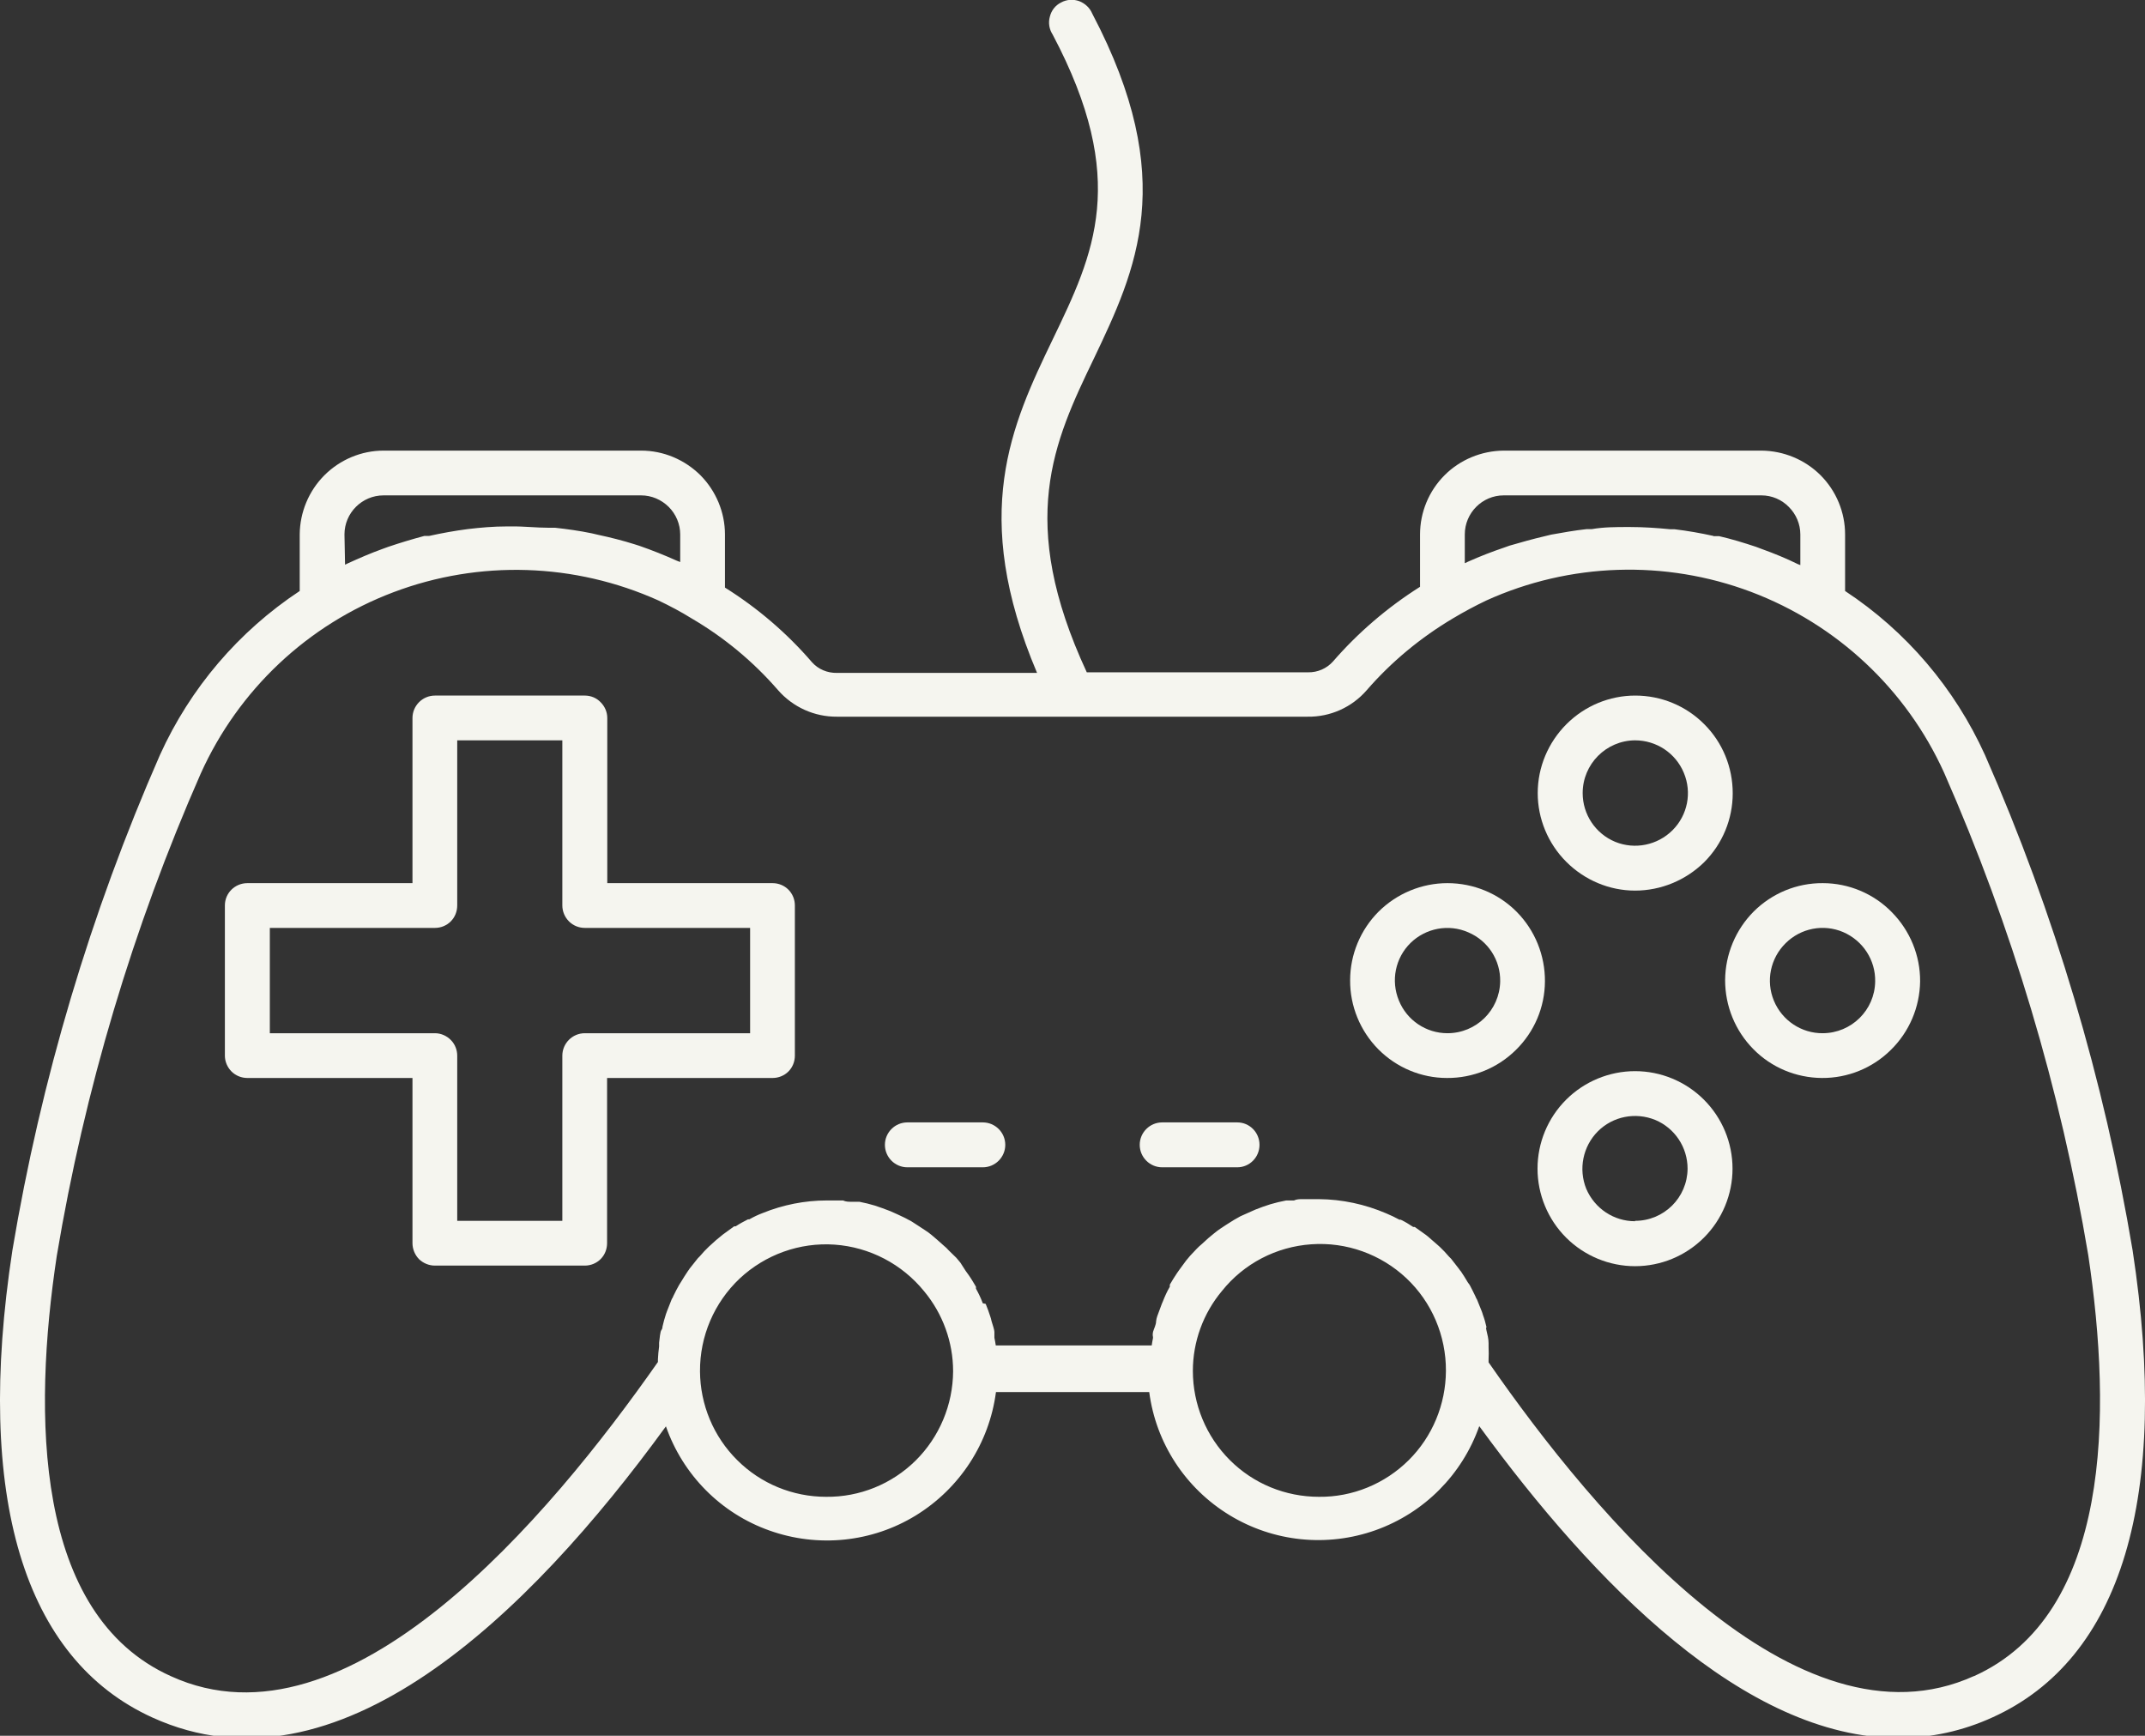
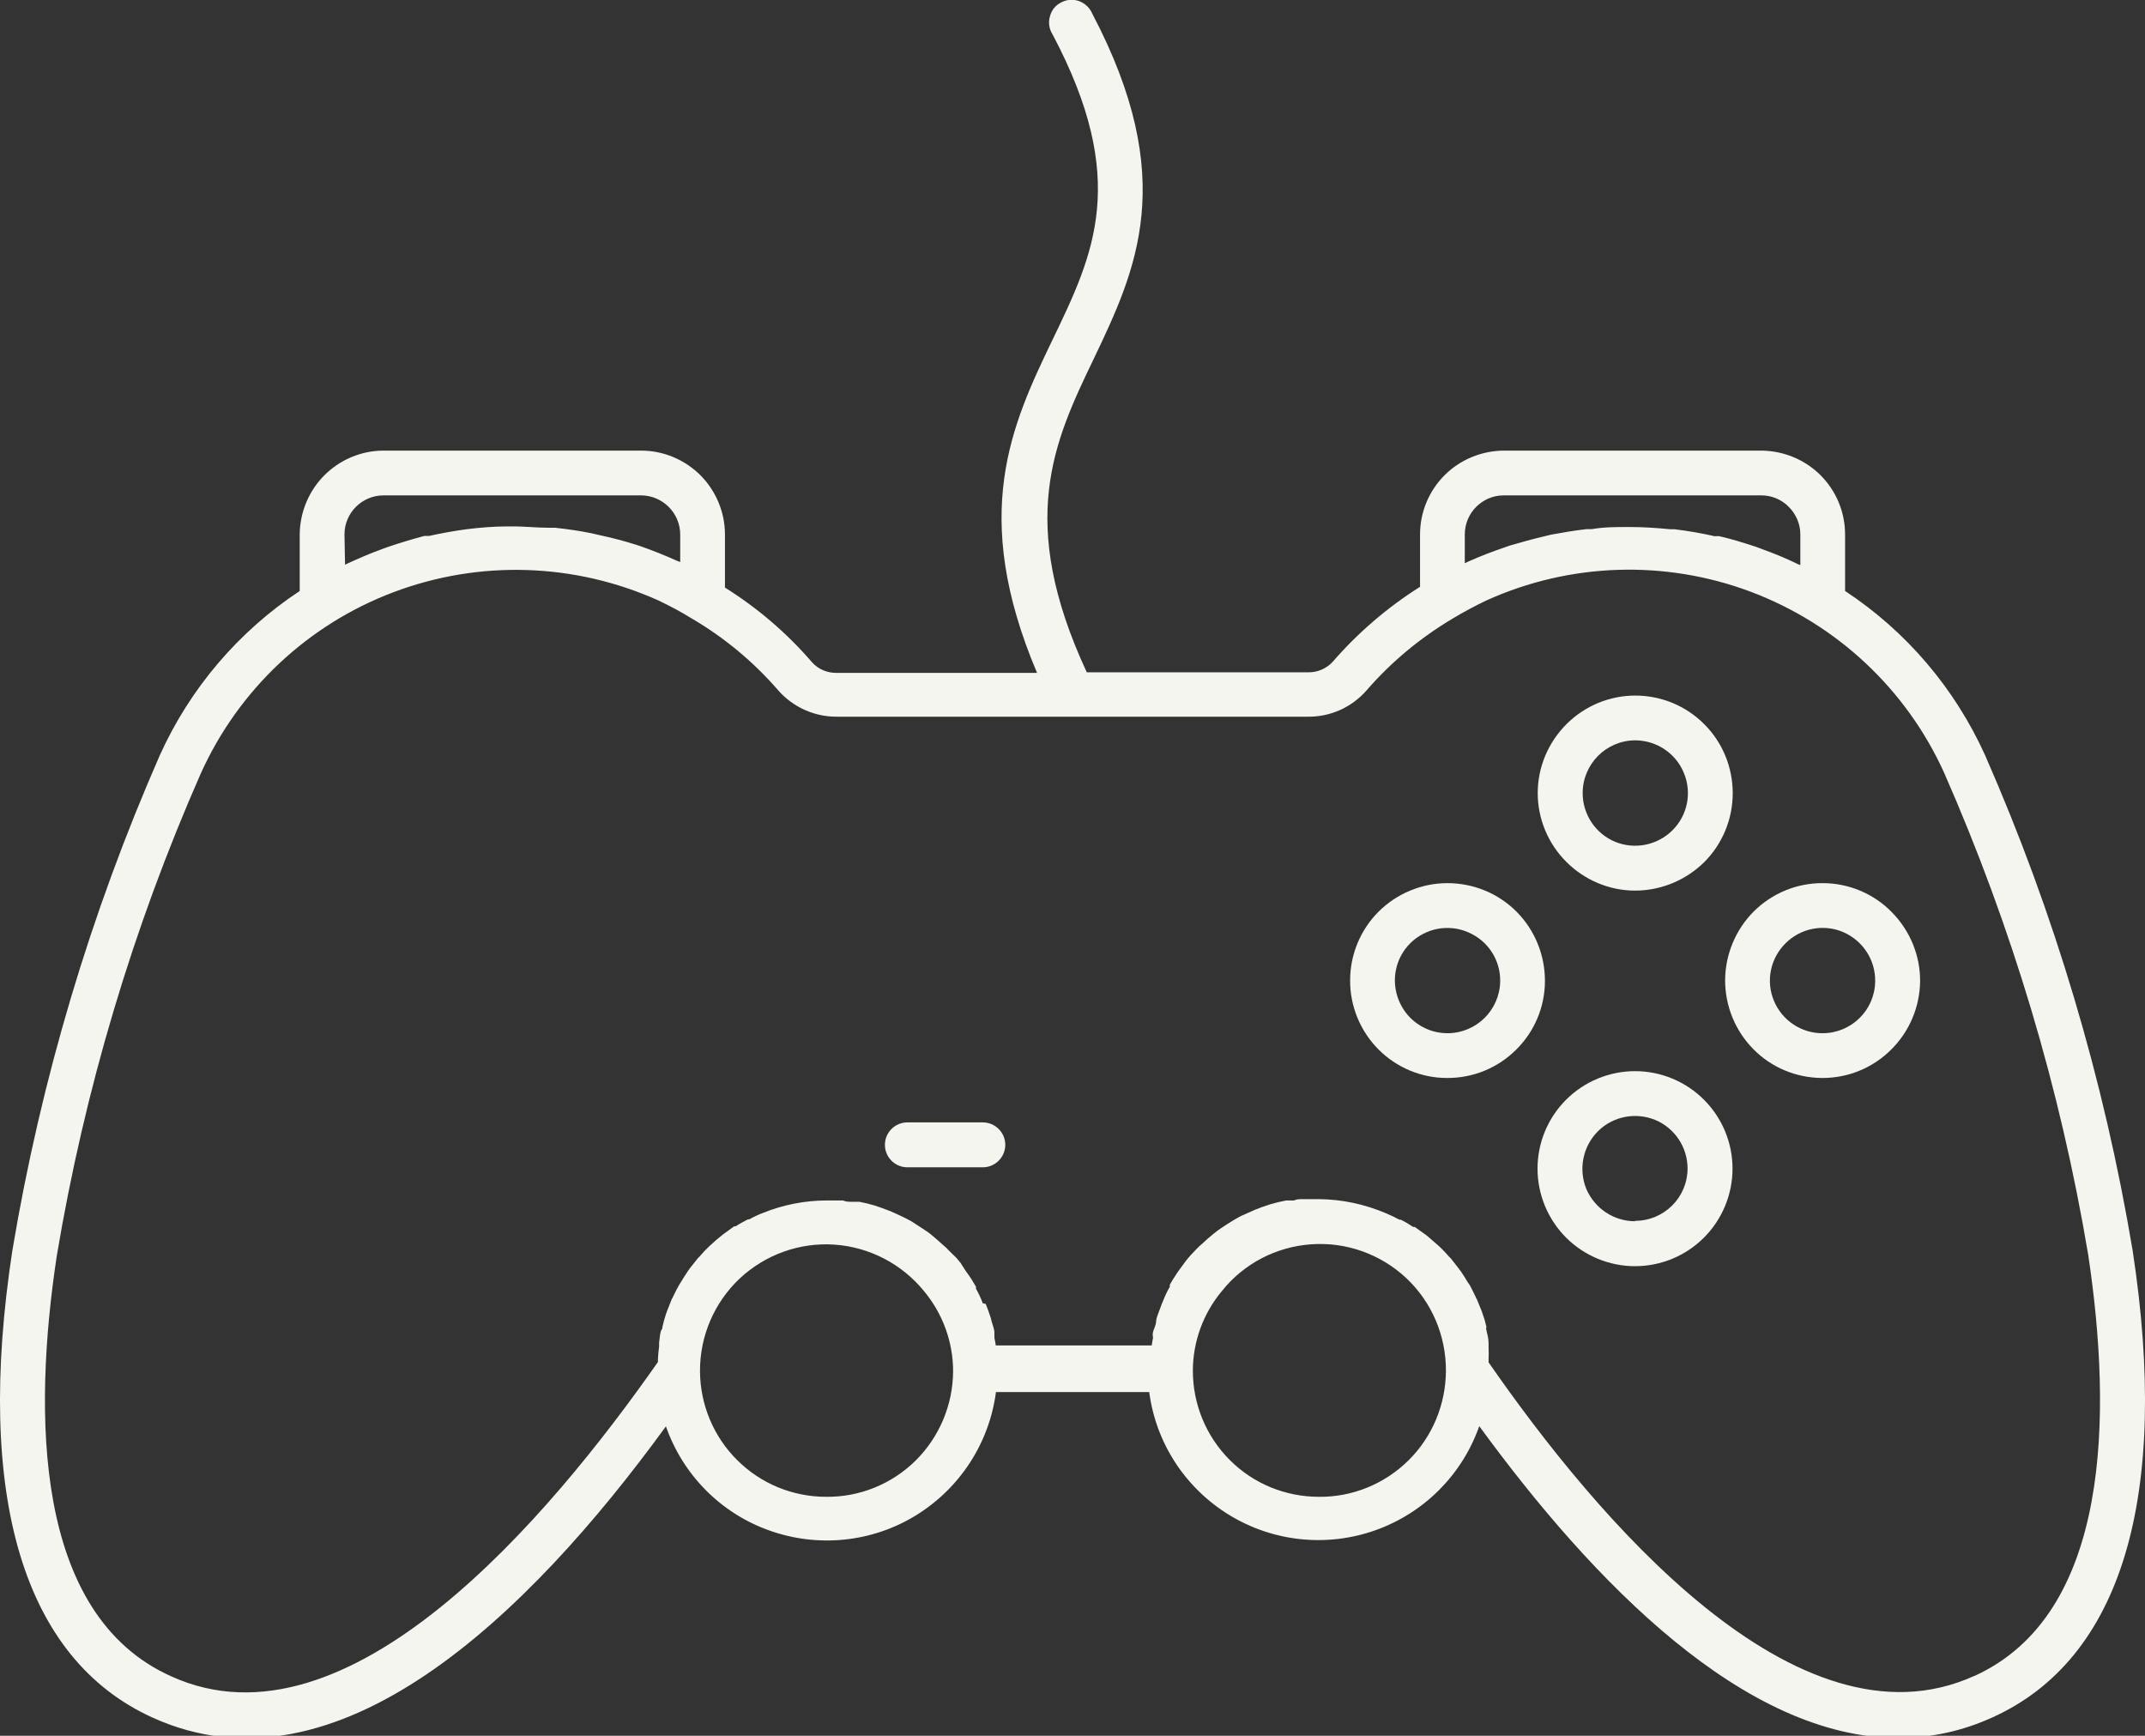
<svg xmlns="http://www.w3.org/2000/svg" fill="#000000" height="35.6" preserveAspectRatio="xMidYMid meet" version="1" viewBox="0.0 0.0 44.0 35.6" width="44" zoomAndPan="magnify">
  <rect x="0.0" y="0.0" width="44.0" height="35.6" fill="#333333" stroke="none" />
  <defs>
    <clipPath id="a">
      <path d="M 0 0 L 44 0 L 44 35.648 L 0 35.648 Z M 0 0" />
    </clipPath>
  </defs>
  <g>
    <g id="change1_1">
      <path d="M 33.539 15.188 L 33.539 15.184 C 33.977 15.184 34.371 15.445 34.539 15.848 C 34.711 16.254 34.617 16.719 34.309 17.027 C 34 17.336 33.535 17.43 33.133 17.266 C 32.727 17.098 32.465 16.703 32.465 16.266 C 32.465 15.672 32.945 15.188 33.539 15.184 Z M 33.539 18.266 C 34.07 18.266 34.578 18.055 34.957 17.684 C 35.332 17.309 35.543 16.801 35.543 16.27 C 35.543 15.738 35.336 15.23 34.961 14.855 C 34.586 14.477 34.078 14.266 33.543 14.266 C 33.016 14.266 32.508 14.477 32.133 14.852 C 31.758 15.227 31.543 15.734 31.543 16.266 C 31.543 16.793 31.754 17.301 32.129 17.676 C 32.504 18.051 33.012 18.266 33.539 18.266" fill="#f5f5ef" />
    </g>
    <g id="change1_2">
      <path d="M 33.539 25.047 C 33.102 25.047 32.711 24.785 32.539 24.383 C 32.375 23.977 32.469 23.512 32.777 23.203 C 33.086 22.895 33.547 22.805 33.953 22.969 C 34.355 23.137 34.617 23.531 34.617 23.969 C 34.613 24.562 34.133 25.039 33.539 25.039 Z M 33.539 21.969 C 33.012 21.969 32.5 22.18 32.125 22.555 C 31.75 22.93 31.539 23.438 31.539 23.969 C 31.539 24.496 31.75 25.008 32.125 25.383 C 32.5 25.758 33.012 25.969 33.539 25.969 C 34.07 25.969 34.578 25.758 34.953 25.383 C 35.328 25.008 35.539 24.496 35.539 23.969 C 35.539 23.438 35.328 22.93 34.953 22.555 C 34.578 22.18 34.07 21.969 33.539 21.969" fill="#f5f5ef" />
    </g>
    <g id="change1_3">
      <path d="M 29.691 21.191 C 29.254 21.191 28.859 20.926 28.695 20.52 C 28.527 20.113 28.621 19.648 28.934 19.34 C 29.246 19.035 29.715 18.945 30.117 19.121 C 30.523 19.293 30.781 19.691 30.773 20.129 C 30.762 20.719 30.281 21.191 29.691 21.191 Z M 29.691 18.113 C 29.164 18.113 28.656 18.324 28.281 18.695 C 27.906 19.07 27.695 19.578 27.695 20.105 C 27.691 20.633 27.902 21.145 28.273 21.52 C 28.645 21.895 29.152 22.109 29.68 22.109 C 30.211 22.113 30.719 21.906 31.094 21.535 C 31.473 21.164 31.688 20.66 31.691 20.129 C 31.695 19.598 31.488 19.082 31.113 18.703 C 30.738 18.324 30.227 18.113 29.691 18.113" fill="#f5f5ef" />
    </g>
    <g id="change1_4">
      <path d="M 37.391 21.191 C 36.953 21.195 36.555 20.93 36.387 20.523 C 36.219 20.117 36.316 19.652 36.629 19.344 C 36.941 19.035 37.406 18.945 37.809 19.117 C 38.215 19.293 38.473 19.691 38.465 20.129 C 38.457 20.719 37.977 21.188 37.391 21.191 Z M 37.391 18.113 C 36.859 18.109 36.352 18.32 35.977 18.691 C 35.602 19.066 35.391 19.574 35.387 20.102 C 35.387 20.633 35.594 21.141 35.965 21.516 C 36.336 21.895 36.844 22.105 37.371 22.109 C 37.902 22.113 38.41 21.906 38.785 21.535 C 39.164 21.164 39.379 20.66 39.387 20.129 C 39.391 19.598 39.18 19.086 38.805 18.707 C 38.434 18.328 37.922 18.113 37.391 18.113" fill="#f5f5ef" />
    </g>
    <g id="change1_5">
-       <path d="M 15.387 21.191 L 11.996 21.191 C 11.742 21.191 11.535 21.398 11.535 21.652 L 11.535 25.039 L 9.379 25.039 L 9.379 21.652 C 9.379 21.531 9.332 21.414 9.246 21.328 C 9.16 21.242 9.043 21.191 8.922 21.191 L 5.535 21.191 L 5.535 19.031 L 8.922 19.031 C 9.043 19.031 9.16 18.984 9.246 18.898 C 9.332 18.812 9.379 18.695 9.379 18.57 L 9.379 15.184 L 11.535 15.184 L 11.535 18.57 C 11.535 18.695 11.586 18.812 11.672 18.898 C 11.758 18.984 11.875 19.031 11.996 19.031 L 15.387 19.031 Z M 15.848 18.113 L 12.457 18.113 L 12.457 14.727 C 12.457 14.602 12.406 14.488 12.32 14.402 C 12.234 14.312 12.117 14.266 11.996 14.266 L 8.922 14.266 C 8.668 14.266 8.461 14.473 8.461 14.727 L 8.461 18.113 L 5.074 18.113 C 4.82 18.113 4.613 18.316 4.613 18.57 L 4.613 21.652 C 4.613 21.773 4.664 21.891 4.75 21.977 C 4.836 22.062 4.953 22.109 5.074 22.109 L 8.461 22.109 L 8.461 25.496 C 8.461 25.621 8.512 25.738 8.594 25.824 C 8.684 25.91 8.801 25.957 8.922 25.957 L 11.996 25.957 C 12.117 25.957 12.234 25.91 12.32 25.824 C 12.406 25.738 12.453 25.621 12.453 25.496 L 12.453 22.109 L 15.848 22.109 C 15.969 22.109 16.086 22.062 16.172 21.977 C 16.258 21.891 16.305 21.773 16.305 21.652 L 16.305 18.57 C 16.305 18.449 16.258 18.332 16.172 18.246 C 16.086 18.16 15.969 18.113 15.848 18.113" fill="#f5f5ef" />
-     </g>
+       </g>
    <g id="change1_6">
      <path d="M 20.16 23.02 L 18.613 23.02 C 18.359 23.02 18.152 23.227 18.152 23.48 C 18.152 23.734 18.359 23.941 18.613 23.941 L 20.16 23.941 C 20.414 23.941 20.621 23.734 20.621 23.48 C 20.621 23.227 20.414 23.02 20.16 23.02" fill="#f5f5ef" />
    </g>
    <g id="change1_7">
-       <path d="M 25.387 23.02 L 23.84 23.02 C 23.586 23.02 23.379 23.227 23.379 23.48 C 23.379 23.734 23.586 23.941 23.84 23.941 L 25.379 23.941 C 25.633 23.941 25.836 23.734 25.836 23.48 C 25.836 23.227 25.633 23.02 25.379 23.02 L 25.387 23.02" fill="#f5f5ef" />
-     </g>
+       </g>
    <g clip-path="url(#a)" id="change1_8">
      <path d="M 40.492 34.375 C 36.855 36.023 32.727 31.102 30.535 27.941 L 30.535 27.887 C 30.539 27.801 30.539 27.715 30.535 27.625 L 30.535 27.547 C 30.535 27.461 30.512 27.371 30.492 27.289 C 30.473 27.207 30.492 27.238 30.492 27.219 C 30.473 27.133 30.449 27.047 30.418 26.965 C 30.41 26.941 30.406 26.918 30.395 26.895 L 30.297 26.652 C 30.285 26.633 30.273 26.613 30.266 26.59 C 30.227 26.508 30.188 26.43 30.148 26.355 L 30.109 26.301 C 30.062 26.223 30.02 26.152 29.969 26.078 C 29.953 26.062 29.941 26.043 29.93 26.027 L 29.766 25.816 L 29.723 25.773 C 29.664 25.703 29.602 25.637 29.535 25.574 L 29.496 25.539 L 29.289 25.359 L 29.25 25.328 L 29.02 25.164 L 28.988 25.164 C 28.906 25.109 28.824 25.059 28.734 25.016 L 28.707 25.016 C 28.621 24.969 28.531 24.926 28.438 24.887 C 28 24.699 27.531 24.598 27.055 24.594 L 26.719 24.594 C 26.656 24.594 26.602 24.594 26.543 24.621 L 26.383 24.621 L 26.219 24.656 L 26.059 24.699 L 25.906 24.75 L 25.75 24.809 L 25.602 24.875 L 25.445 24.945 L 25.312 25.02 L 25.164 25.113 L 25.039 25.195 C 24.992 25.227 24.945 25.262 24.898 25.301 L 24.789 25.391 L 24.652 25.516 C 24.613 25.547 24.582 25.578 24.547 25.613 L 24.414 25.754 L 24.332 25.852 L 24.203 26.027 L 24.145 26.109 C 24.09 26.188 24.043 26.27 23.996 26.348 C 23.996 26.363 23.996 26.375 23.996 26.391 C 23.941 26.484 23.895 26.586 23.855 26.688 L 23.832 26.742 C 23.801 26.824 23.77 26.91 23.738 26.996 C 23.727 27.027 23.719 27.062 23.715 27.098 C 23.715 27.172 23.672 27.246 23.652 27.316 C 23.637 27.391 23.652 27.402 23.652 27.438 C 23.641 27.488 23.633 27.543 23.625 27.594 L 20.426 27.594 C 20.418 27.543 20.41 27.488 20.398 27.438 L 20.398 27.316 C 20.398 27.277 20.363 27.172 20.34 27.098 C 20.332 27.062 20.324 27.027 20.312 26.996 C 20.285 26.91 20.254 26.828 20.219 26.742 L 20.16 26.73 C 20.121 26.625 20.074 26.527 20.02 26.43 C 20.02 26.418 20.02 26.402 20.02 26.391 C 19.973 26.312 19.926 26.23 19.871 26.152 L 19.809 26.066 L 19.699 25.895 L 19.617 25.797 L 19.461 25.645 C 19.43 25.609 19.398 25.578 19.359 25.547 L 19.223 25.426 L 19.113 25.332 C 19.066 25.293 19.02 25.258 18.969 25.227 L 18.844 25.145 L 18.699 25.051 L 18.566 24.98 L 18.41 24.906 L 18.262 24.84 L 18.105 24.781 L 17.949 24.727 L 17.793 24.684 L 17.629 24.648 L 17.469 24.648 C 17.406 24.648 17.352 24.648 17.293 24.621 L 16.957 24.621 C 16.508 24.621 16.059 24.711 15.645 24.879 C 15.551 24.914 15.461 24.957 15.371 25.008 L 15.344 25.008 C 15.258 25.051 15.172 25.098 15.09 25.152 L 15.059 25.152 L 14.828 25.32 L 14.789 25.352 C 14.719 25.406 14.648 25.469 14.582 25.531 C 14.566 25.543 14.555 25.555 14.543 25.566 C 14.477 25.629 14.414 25.695 14.355 25.766 L 14.316 25.805 L 14.148 26.016 C 14.137 26.035 14.125 26.051 14.113 26.066 C 14.062 26.141 14.016 26.215 13.969 26.293 L 13.934 26.348 C 13.891 26.422 13.852 26.5 13.812 26.582 C 13.805 26.605 13.793 26.625 13.781 26.641 L 13.684 26.887 C 13.676 26.906 13.668 26.93 13.66 26.953 C 13.633 27.039 13.609 27.121 13.59 27.207 C 13.59 27.207 13.59 27.254 13.566 27.281 C 13.543 27.309 13.531 27.449 13.52 27.539 L 13.52 27.617 C 13.508 27.703 13.5 27.789 13.496 27.879 L 13.496 27.934 C 11.27 31.113 7.137 36.035 3.508 34.379 C 0.688 33.113 0.676 28.992 1.164 25.762 C 1.734 22.352 2.727 19.027 4.117 15.867 C 4.891 14.148 6.312 12.809 8.074 12.145 C 9.836 11.48 11.789 11.543 13.508 12.316 C 13.738 12.426 13.969 12.547 14.188 12.684 C 14.855 13.074 15.453 13.57 15.961 14.156 C 16.266 14.504 16.707 14.703 17.168 14.699 L 26.82 14.699 C 27.285 14.707 27.73 14.508 28.035 14.156 C 28.543 13.57 29.145 13.074 29.809 12.68 C 30.031 12.547 30.258 12.426 30.488 12.316 C 32.203 11.539 34.156 11.477 35.914 12.137 C 37.676 12.801 39.102 14.133 39.879 15.848 C 41.27 19.012 42.266 22.336 42.836 25.742 C 43.324 28.992 43.309 33.113 40.488 34.379 Z M 27.055 30.699 C 26.367 30.699 25.711 30.43 25.227 29.945 C 24.742 29.461 24.469 28.801 24.469 28.117 C 24.469 27.52 24.68 26.938 25.066 26.477 C 25.516 25.914 26.18 25.57 26.898 25.52 C 27.617 25.469 28.324 25.723 28.848 26.215 C 29.371 26.707 29.664 27.398 29.66 28.117 C 29.656 28.805 29.383 29.465 28.895 29.949 C 28.406 30.434 27.742 30.707 27.055 30.699 Z M 16.945 30.699 C 16.262 30.699 15.605 30.43 15.121 29.945 C 14.637 29.465 14.363 28.809 14.359 28.125 C 14.355 27.406 14.648 26.719 15.172 26.223 C 15.699 25.73 16.406 25.477 17.121 25.527 C 17.84 25.578 18.504 25.926 18.957 26.484 C 19.34 26.945 19.551 27.527 19.551 28.125 C 19.547 28.812 19.27 29.473 18.781 29.957 C 18.293 30.438 17.633 30.707 16.945 30.699 Z M 7.066 10.961 C 7.066 10.52 7.426 10.16 7.867 10.16 L 13.152 10.16 C 13.363 10.16 13.566 10.246 13.719 10.398 C 13.867 10.547 13.953 10.75 13.953 10.961 L 13.953 11.527 L 13.883 11.5 C 13.633 11.387 13.375 11.285 13.117 11.195 L 13.02 11.164 C 12.773 11.086 12.523 11.023 12.27 10.969 L 12.137 10.938 C 11.891 10.887 11.641 10.852 11.387 10.824 L 11.254 10.824 C 10.996 10.824 10.746 10.793 10.492 10.797 L 10.391 10.797 C 10.125 10.797 9.855 10.82 9.59 10.852 C 9.324 10.887 9.062 10.934 8.801 10.992 L 8.703 10.992 C 8.453 11.059 8.207 11.133 7.965 11.215 L 7.836 11.262 C 7.598 11.348 7.375 11.445 7.133 11.555 L 7.078 11.582 Z M 30.047 10.961 C 30.047 10.52 30.406 10.16 30.844 10.16 L 36.133 10.16 C 36.344 10.16 36.547 10.246 36.695 10.398 C 36.844 10.547 36.93 10.75 36.93 10.961 L 36.93 11.59 L 36.879 11.57 C 36.641 11.453 36.395 11.352 36.145 11.262 L 36.02 11.215 C 35.773 11.133 35.52 11.055 35.262 10.996 L 35.148 10.996 L 35.148 10.992 C 34.887 10.934 34.617 10.887 34.352 10.855 L 34.266 10.855 C 33.988 10.828 33.715 10.809 33.434 10.809 L 33.402 10.809 C 33.148 10.809 32.902 10.809 32.652 10.852 L 32.547 10.852 C 32.301 10.879 32.059 10.922 31.82 10.965 L 31.676 11 C 31.441 11.055 31.219 11.117 30.965 11.191 L 30.844 11.234 C 30.602 11.316 30.359 11.41 30.113 11.52 L 30.047 11.551 Z M 40.719 15.488 C 40.098 14.117 39.105 12.949 37.848 12.121 L 37.848 10.961 C 37.848 10.508 37.668 10.07 37.344 9.746 C 37.023 9.426 36.586 9.246 36.133 9.242 L 30.844 9.242 C 30.391 9.246 29.953 9.426 29.633 9.746 C 29.309 10.07 29.129 10.508 29.129 10.961 L 29.129 12.039 L 29.129 12.035 C 28.461 12.457 27.859 12.973 27.344 13.566 C 27.215 13.711 27.027 13.793 26.832 13.789 L 22.293 13.789 C 20.852 10.688 21.617 9.059 22.438 7.355 C 23.301 5.543 24.191 3.676 22.406 0.281 C 22.355 0.16 22.258 0.07 22.137 0.023 C 22.016 -0.02 21.879 -0.012 21.766 0.051 C 21.648 0.109 21.566 0.215 21.535 0.344 C 21.5 0.469 21.523 0.602 21.594 0.711 C 23.168 3.688 22.441 5.203 21.594 6.961 C 20.75 8.715 19.891 10.543 21.273 13.801 L 17.168 13.801 C 16.973 13.805 16.785 13.727 16.656 13.582 C 16.141 12.984 15.539 12.469 14.871 12.051 L 14.871 10.961 C 14.871 10.508 14.688 10.07 14.367 9.746 C 14.043 9.426 13.609 9.242 13.152 9.242 L 7.867 9.242 C 7.414 9.242 6.977 9.426 6.656 9.746 C 6.332 10.07 6.152 10.508 6.148 10.961 L 6.148 12.121 C 4.895 12.949 3.902 14.113 3.281 15.484 C 1.855 18.734 0.84 22.145 0.254 25.645 C -0.52 30.699 0.484 34.027 3.129 35.227 C 6.902 36.941 10.836 33.137 13.66 29.254 C 14.008 30.25 14.789 31.039 15.785 31.391 C 16.781 31.746 17.887 31.633 18.785 31.082 C 19.688 30.527 20.293 29.598 20.43 28.551 L 23.574 28.551 C 23.711 29.598 24.316 30.523 25.219 31.074 C 26.121 31.625 27.223 31.738 28.219 31.383 C 29.215 31.027 29.992 30.246 30.344 29.25 C 32.691 32.465 35.789 35.645 38.945 35.645 C 39.609 35.645 40.266 35.5 40.871 35.223 C 43.52 34.027 44.52 30.699 43.746 25.645 C 43.16 22.148 42.145 18.734 40.719 15.488" fill="#f5f5ef" />
    </g>
  </g>
</svg>